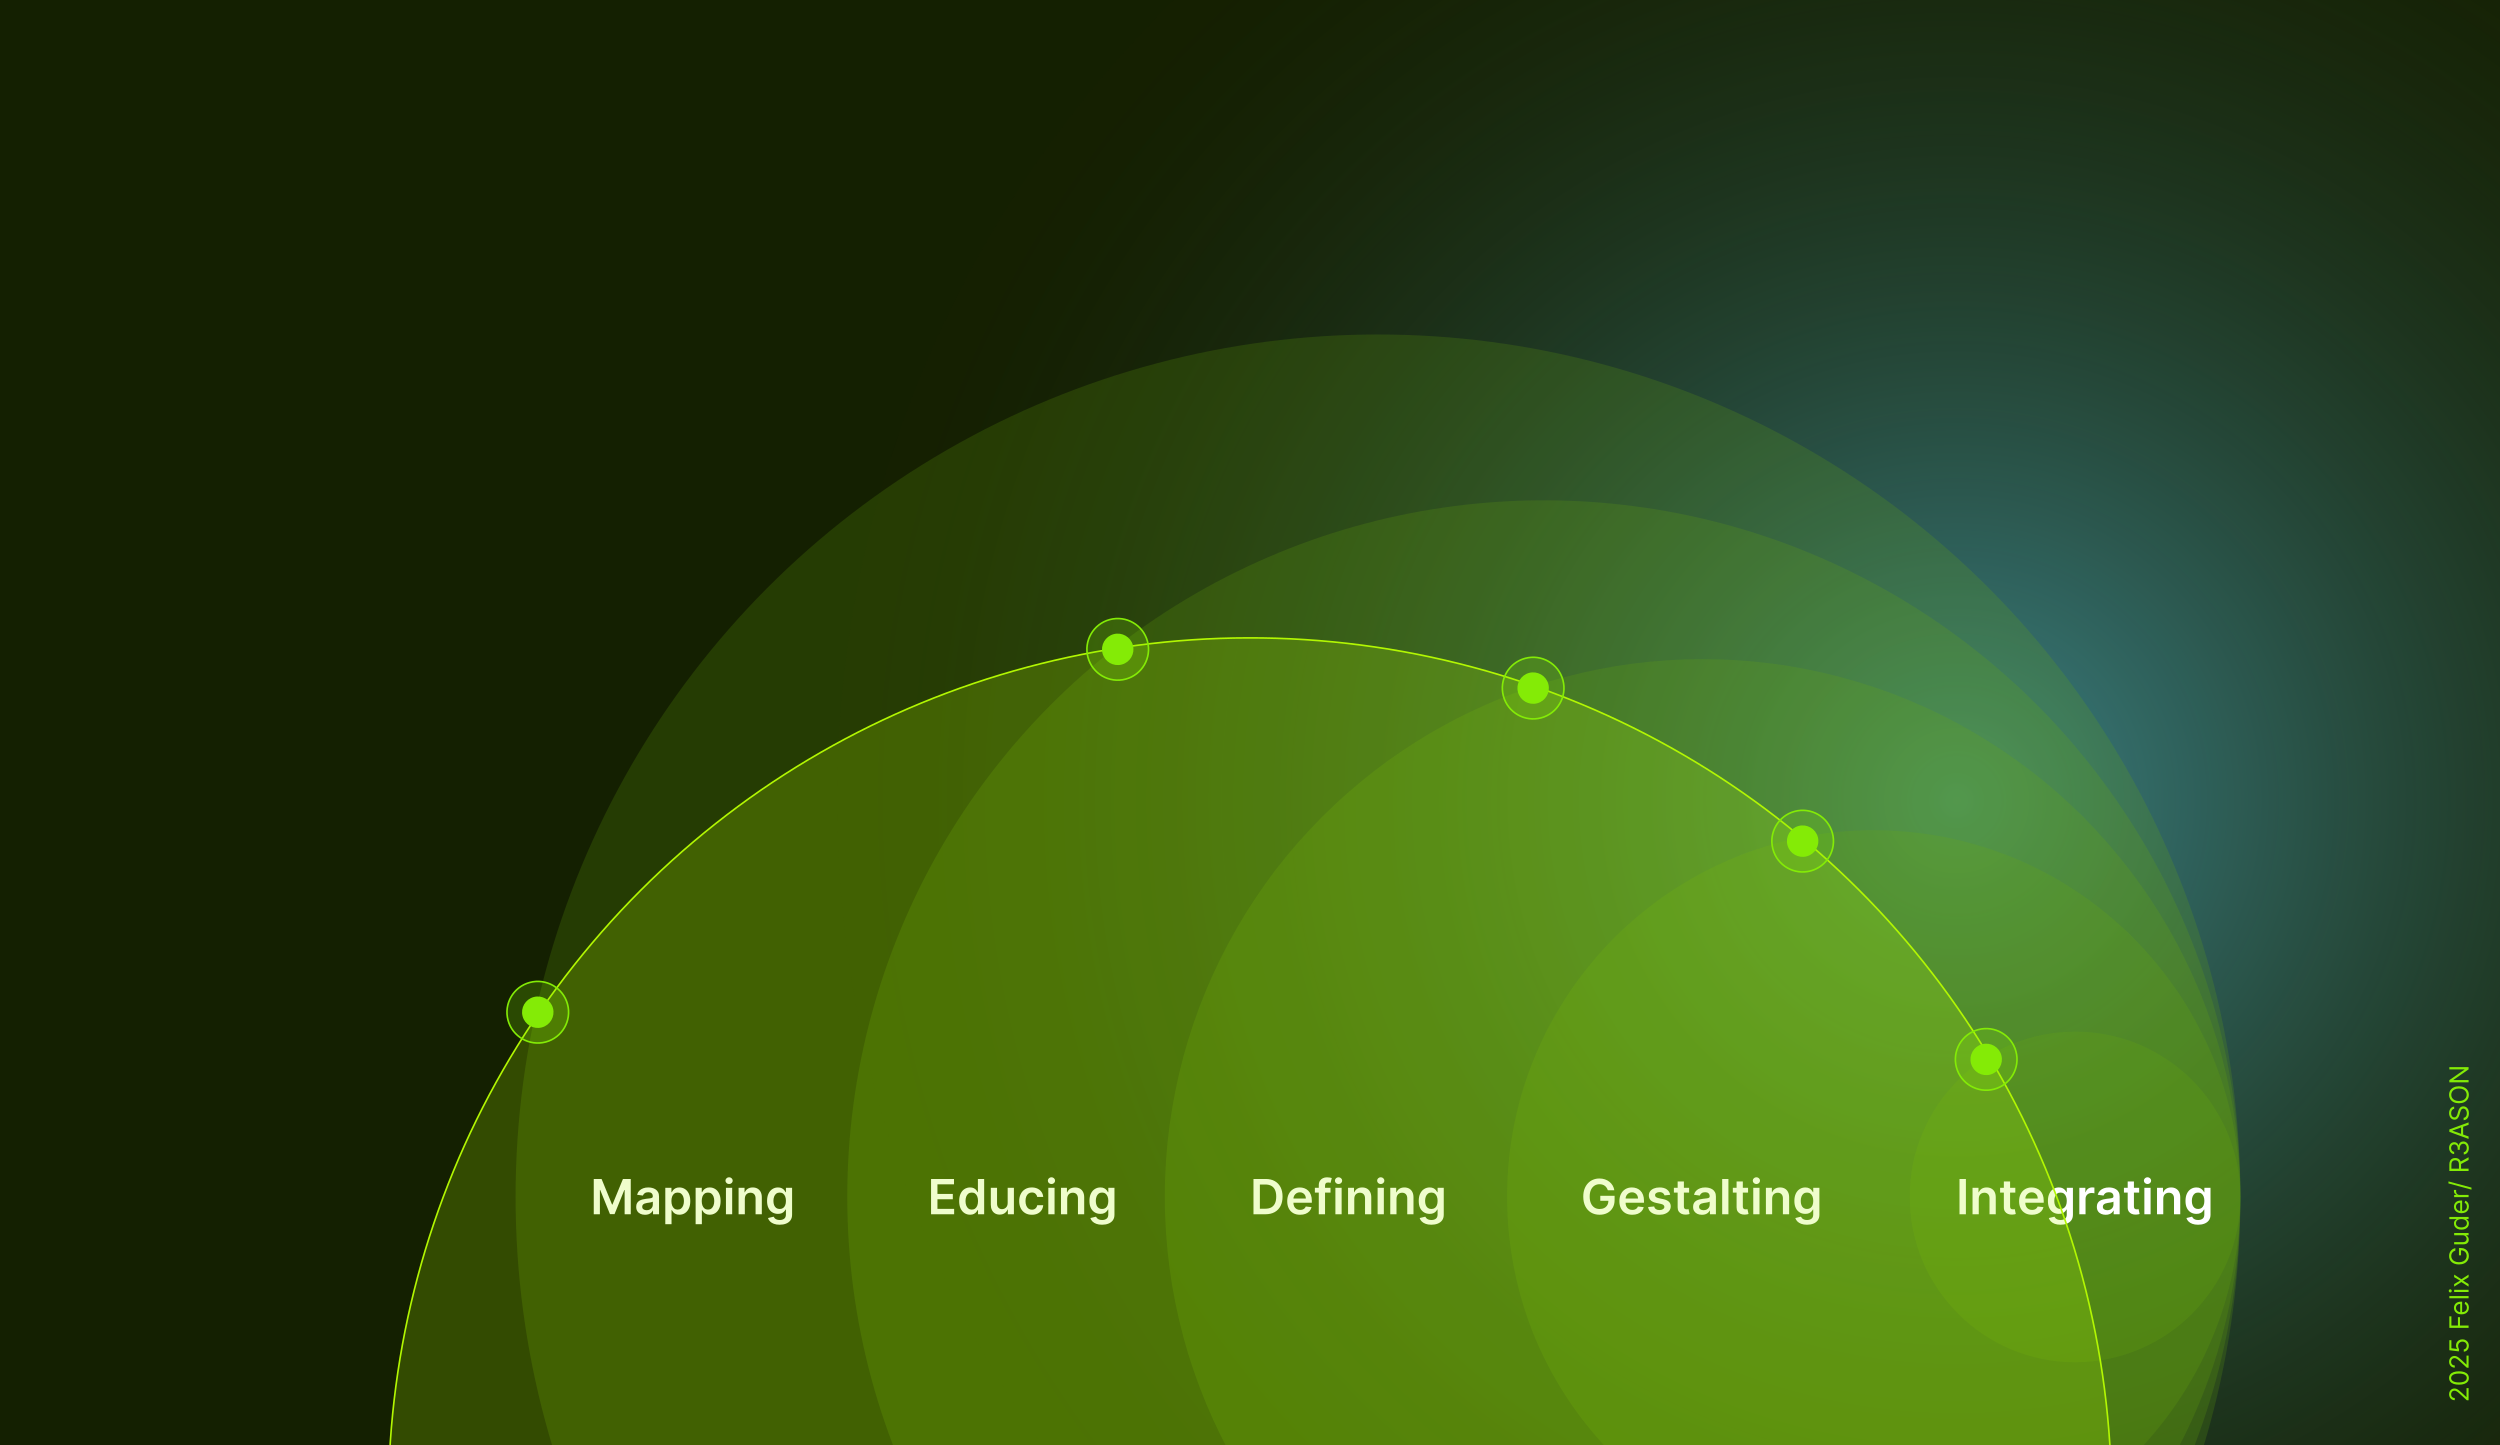
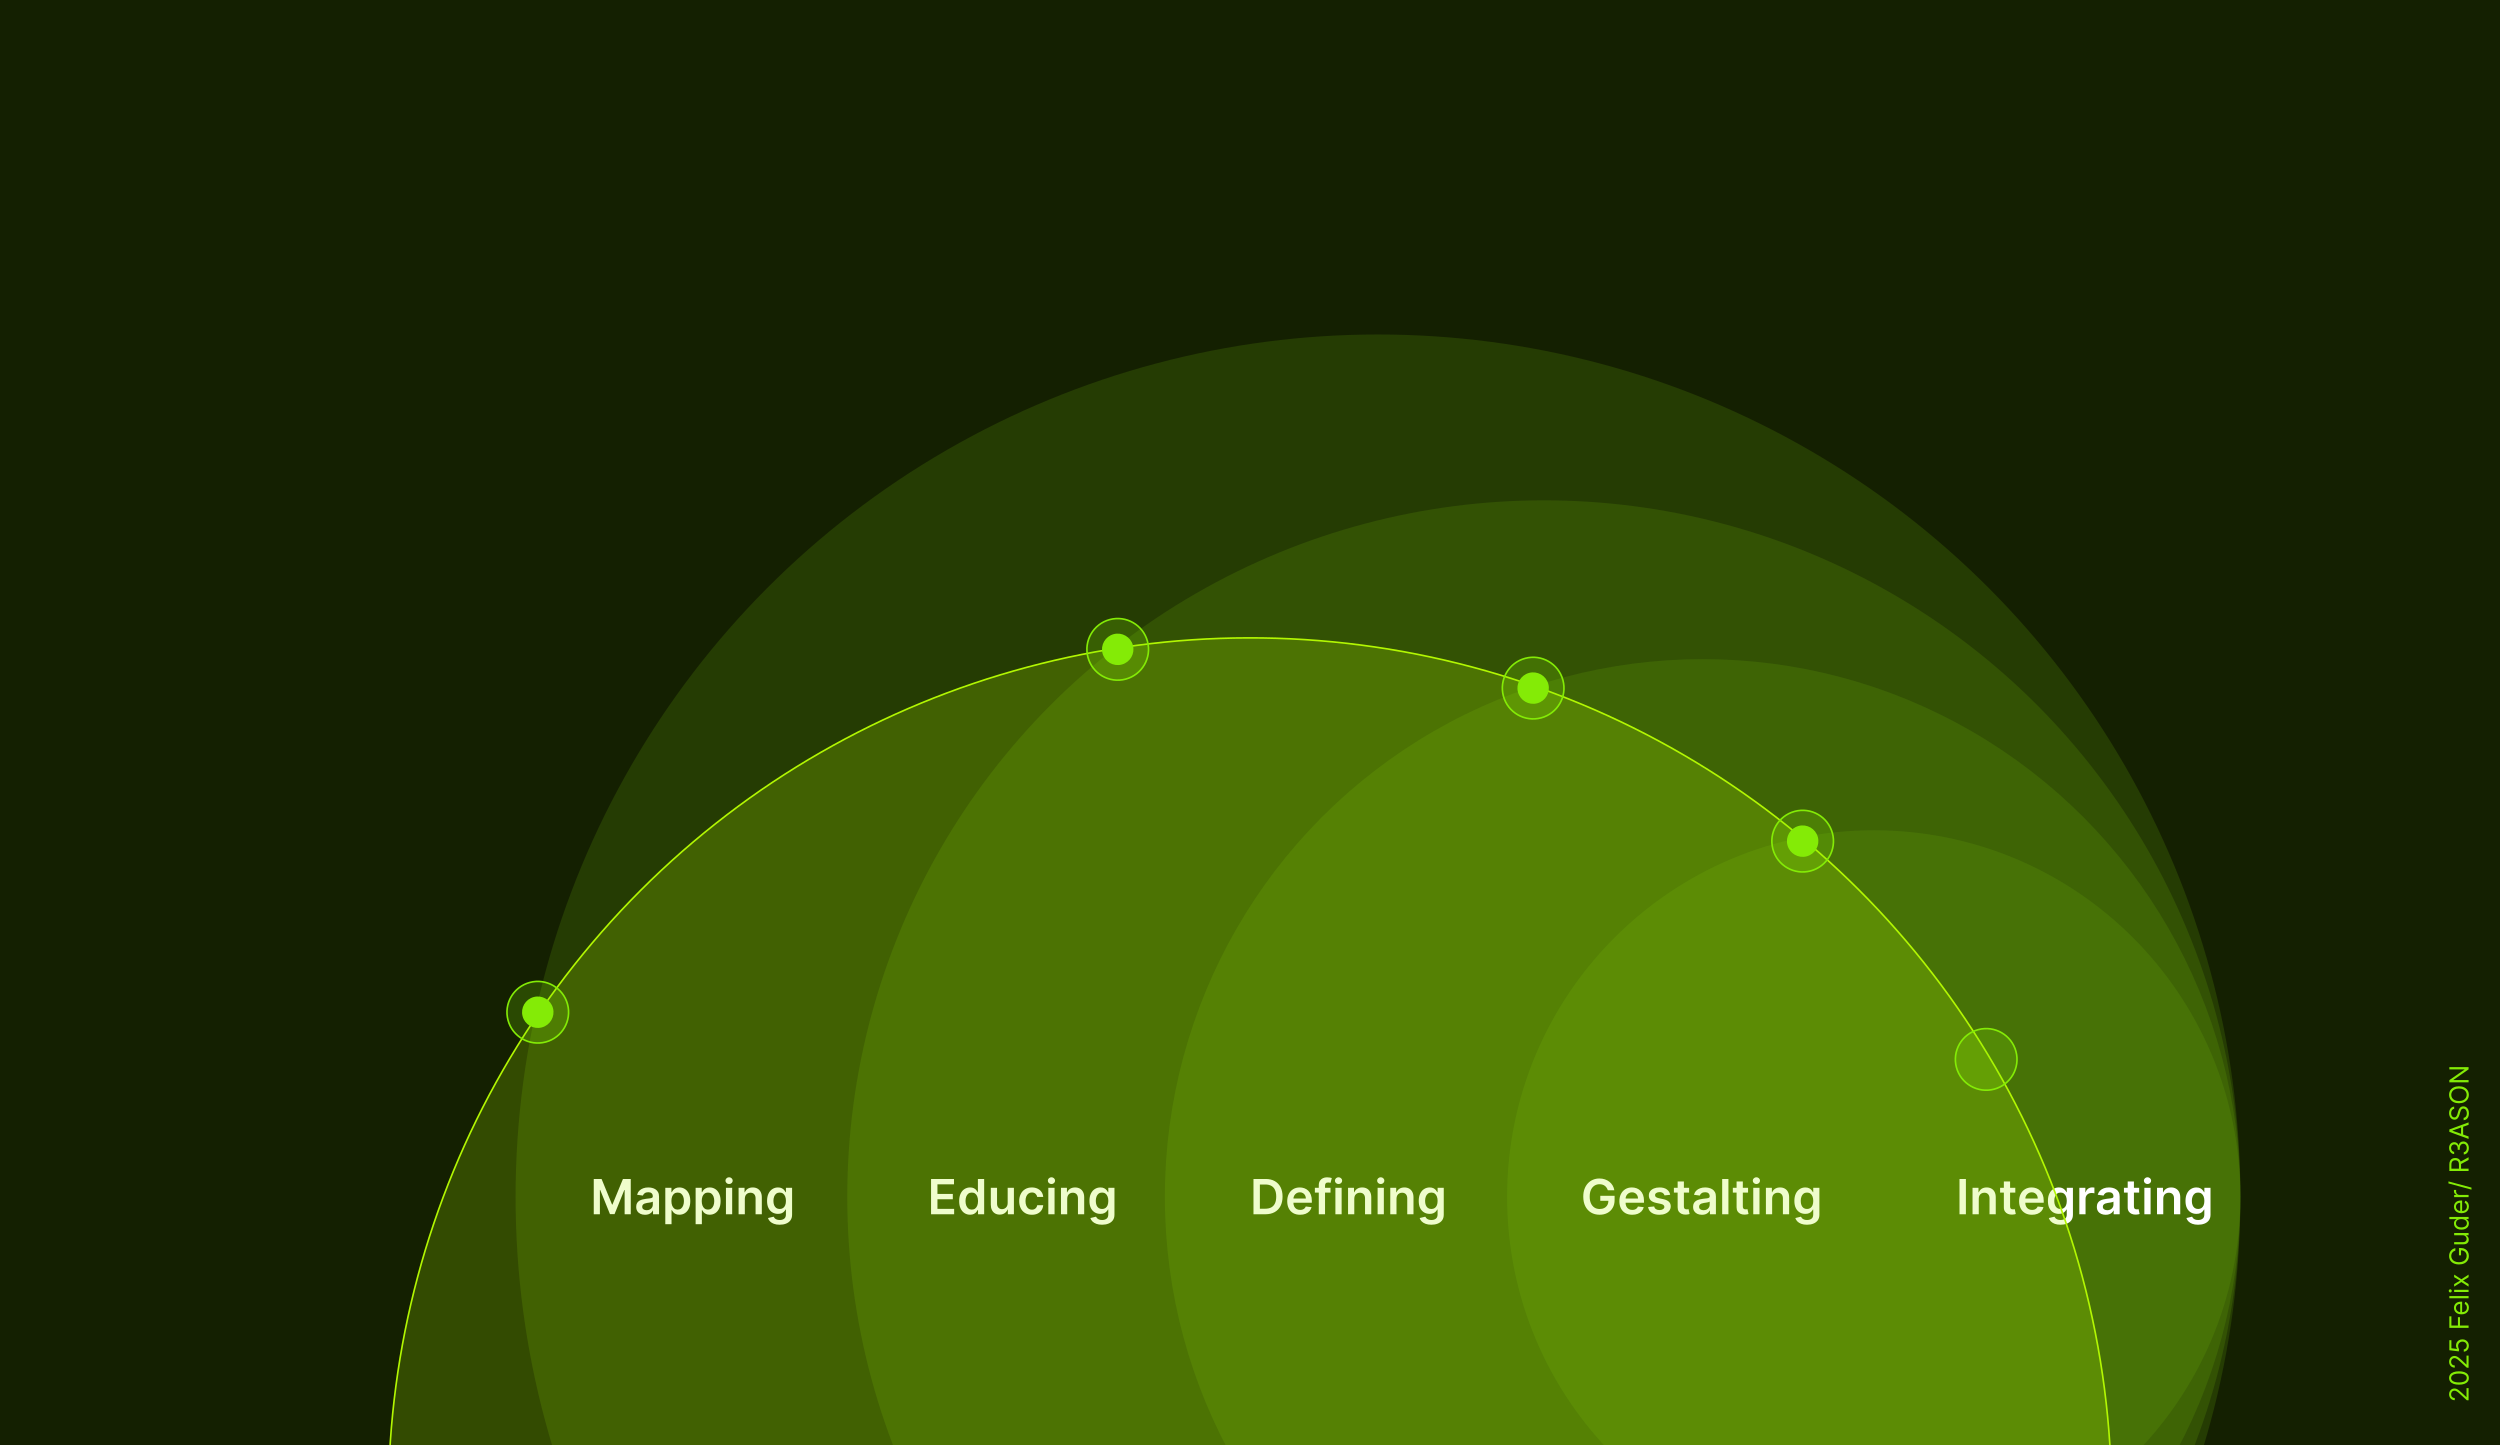
<svg xmlns="http://www.w3.org/2000/svg" width="1512" height="874" viewBox="0 0 1512 874" fill="none">
  <rect x="0" y="0" width="1512" height="874" fill="#808080" stroke="none" />
  <g clip-path="url(#clip0_2500_87896)">
    <rect width="1512" height="874" fill="#142001" />
-     <circle opacity="0.6" cx="1182.25" cy="484" r="676" fill="url(#paint0_radial_2500_87896)" />
    <path d="M1493 846.897L1491.98 846.897L1487.77 843.056C1487.28 842.605 1486.85 842.234 1486.49 841.942C1486.12 841.651 1485.78 841.435 1485.45 841.295C1485.13 841.151 1484.79 841.079 1484.43 841.079C1484.02 841.079 1483.67 841.177 1483.37 841.374C1483.07 841.567 1482.84 841.833 1482.68 842.17C1482.51 842.507 1482.43 842.886 1482.43 843.306C1482.43 843.753 1482.52 844.143 1482.71 844.477C1482.89 844.806 1483.15 845.062 1483.48 845.244C1483.81 845.422 1484.19 845.511 1484.64 845.511L1484.64 846.852C1483.95 846.852 1483.36 846.694 1482.84 846.38C1482.33 846.066 1481.92 845.638 1481.64 845.096C1481.35 844.55 1481.2 843.939 1481.2 843.261C1481.2 842.579 1481.35 841.975 1481.64 841.448C1481.92 840.922 1482.31 840.509 1482.8 840.21C1483.29 839.91 1483.83 839.761 1484.43 839.761C1484.86 839.761 1485.28 839.838 1485.69 839.994C1486.09 840.145 1486.55 840.41 1487.05 840.789C1487.54 841.164 1488.15 841.685 1488.86 842.352L1491.66 844.965L1491.75 844.965L1491.75 839.556L1493 839.556L1493 846.897ZM1493.16 833.414C1493.16 834.27 1492.93 834.999 1492.46 835.602C1491.99 836.204 1491.31 836.664 1490.42 836.982C1489.53 837.3 1488.45 837.46 1487.18 837.46C1485.92 837.46 1484.85 837.3 1483.96 836.982C1483.07 836.66 1482.38 836.198 1481.91 835.596C1481.44 834.99 1481.2 834.263 1481.2 833.414C1481.2 832.566 1481.44 831.84 1481.91 831.238C1482.38 830.632 1483.07 830.17 1483.96 829.852C1484.85 829.53 1485.92 829.369 1487.18 829.369C1488.45 829.369 1489.53 829.528 1490.42 829.846C1491.31 830.164 1491.99 830.624 1492.46 831.227C1492.93 831.829 1493.16 832.558 1493.16 833.414ZM1491.91 833.414C1491.91 832.566 1491.5 831.906 1490.68 831.437C1489.86 830.967 1488.7 830.732 1487.18 830.732C1486.17 830.732 1485.32 830.84 1484.61 831.056C1483.9 831.268 1483.36 831.575 1482.99 831.977C1482.62 832.374 1482.43 832.853 1482.43 833.414C1482.43 834.255 1482.85 834.912 1483.68 835.386C1484.5 835.859 1485.67 836.096 1487.18 836.096C1488.19 836.096 1489.05 835.99 1489.75 835.778C1490.45 835.566 1490.99 835.261 1491.36 834.863C1491.73 834.461 1491.91 833.978 1491.91 833.414ZM1493 827.21L1491.98 827.21L1487.77 823.369C1487.28 822.918 1486.85 822.547 1486.49 822.255C1486.12 821.963 1485.78 821.747 1485.45 821.607C1485.13 821.463 1484.79 821.391 1484.43 821.391C1484.02 821.391 1483.67 821.49 1483.37 821.687C1483.07 821.88 1482.84 822.145 1482.68 822.482C1482.51 822.819 1482.43 823.198 1482.43 823.619C1482.43 824.066 1482.52 824.456 1482.71 824.789C1482.89 825.119 1483.15 825.374 1483.48 825.556C1483.81 825.734 1484.19 825.823 1484.64 825.823L1484.64 827.164C1483.95 827.164 1483.36 827.007 1482.84 826.692C1482.33 826.378 1481.92 825.95 1481.64 825.408C1481.35 824.863 1481.2 824.251 1481.2 823.573C1481.2 822.891 1481.35 822.287 1481.64 821.761C1481.92 821.234 1482.31 820.821 1482.8 820.522C1483.29 820.223 1483.83 820.073 1484.43 820.073C1484.86 820.073 1485.28 820.151 1485.69 820.306C1486.09 820.458 1486.55 820.723 1487.05 821.102C1487.54 821.477 1488.15 821.997 1488.86 822.664L1491.66 825.278L1491.75 825.278L1491.75 819.869L1493 819.869L1493 827.21ZM1493.16 813.886C1493.16 814.552 1493.03 815.153 1492.76 815.687C1492.5 816.221 1492.13 816.649 1491.67 816.971C1491.21 817.293 1490.68 817.469 1490.09 817.499L1490.09 816.136C1490.62 816.083 1491.05 815.844 1491.4 815.42C1491.74 814.992 1491.91 814.48 1491.91 813.886C1491.91 813.408 1491.8 812.984 1491.57 812.613C1491.35 812.238 1491.04 811.944 1490.65 811.732C1490.26 811.516 1489.81 811.408 1489.32 811.408C1488.81 811.408 1488.36 811.52 1487.96 811.744C1487.56 811.963 1487.24 812.266 1487.01 812.653C1486.78 813.039 1486.66 813.48 1486.66 813.977C1486.66 814.333 1486.71 814.698 1486.82 815.073C1486.93 815.448 1487.08 815.757 1487.25 815.999L1487.09 817.317L1481.36 816.613L1481.36 810.567L1482.61 810.567L1482.61 815.431L1486.05 815.84L1486.05 815.772C1485.86 815.533 1485.7 815.234 1485.57 814.874C1485.45 814.514 1485.39 814.139 1485.39 813.749C1485.39 813.037 1485.56 812.403 1485.9 811.846C1486.23 811.285 1486.7 810.846 1487.28 810.528C1487.87 810.206 1488.54 810.045 1489.3 810.045C1490.04 810.045 1490.7 810.211 1491.28 810.545C1491.86 810.874 1492.32 811.329 1492.66 811.908C1492.99 812.488 1493.16 813.147 1493.16 813.886ZM1493 803.083L1481.36 803.083L1481.36 796.106L1482.61 796.106L1482.61 801.674L1486.55 801.674L1486.55 796.629L1487.8 796.629L1487.8 801.674L1493 801.674L1493 803.083ZM1493.18 790.856C1493.18 791.697 1493 792.422 1492.62 793.032C1492.25 793.638 1491.73 794.106 1491.06 794.435C1490.38 794.761 1489.6 794.924 1488.7 794.924C1487.81 794.924 1487.02 794.761 1486.34 794.435C1485.66 794.106 1485.12 793.647 1484.74 793.06C1484.35 792.469 1484.16 791.78 1484.16 790.992C1484.16 790.538 1484.23 790.089 1484.39 789.646C1484.54 789.202 1484.78 788.799 1485.12 788.435C1485.46 788.072 1485.91 787.782 1486.47 787.566C1487.02 787.35 1487.71 787.242 1488.52 787.242L1489.09 787.242L1489.09 793.969L1487.93 793.969L1487.93 788.606C1487.44 788.606 1487 788.704 1486.61 788.901C1486.23 789.094 1485.92 789.371 1485.7 789.731C1485.48 790.087 1485.36 790.507 1485.36 790.992C1485.36 791.526 1485.5 791.988 1485.76 792.379C1486.02 792.765 1486.36 793.062 1486.78 793.271C1487.2 793.479 1487.66 793.583 1488.14 793.583L1488.91 793.583C1489.57 793.583 1490.13 793.469 1490.59 793.242C1491.04 793.011 1491.39 792.691 1491.62 792.282C1491.86 791.873 1491.98 791.397 1491.98 790.856C1491.98 790.504 1491.93 790.185 1491.83 789.901C1491.73 789.613 1491.58 789.365 1491.37 789.157C1491.17 788.949 1490.92 788.788 1490.61 788.674L1490.98 787.379C1491.42 787.515 1491.8 787.744 1492.14 788.066C1492.47 788.388 1492.72 788.786 1492.91 789.259C1493.09 789.733 1493.18 790.265 1493.18 790.856ZM1481.36 783.862L1493 783.862L1493 785.202L1481.36 785.202L1481.36 783.862ZM1493 781.406L1484.27 781.406L1484.27 780.065L1493 780.065L1493 781.406ZM1482.82 780.724C1482.82 780.985 1482.73 781.21 1482.55 781.4C1482.37 781.585 1482.16 781.678 1481.91 781.678C1481.66 781.678 1481.45 781.585 1481.27 781.4C1481.09 781.21 1481 780.985 1481 780.724C1481 780.462 1481.09 780.239 1481.27 780.053C1481.45 779.864 1481.66 779.769 1481.91 779.769C1482.16 779.769 1482.37 779.864 1482.55 780.053C1482.73 780.239 1482.82 780.462 1482.82 780.724ZM1484.27 776.609L1487.84 774.518L1484.27 772.427L1484.27 770.881L1488.64 773.7L1493 770.881L1493 772.427L1489.61 774.518L1493 776.609L1493 778.154L1488.64 775.381L1484.27 778.154L1484.27 776.609ZM1485 756.332C1484.62 756.457 1484.27 756.621 1483.97 756.826C1483.66 757.027 1483.4 757.267 1483.19 757.548C1482.97 757.824 1482.81 758.138 1482.69 758.491C1482.58 758.843 1482.52 759.229 1482.52 759.65C1482.52 760.339 1482.7 760.966 1483.06 761.531C1483.41 762.095 1483.94 762.544 1484.63 762.877C1485.32 763.21 1486.17 763.377 1487.18 763.377C1488.19 763.377 1489.04 763.209 1489.73 762.871C1490.43 762.534 1490.95 762.078 1491.31 761.502C1491.66 760.926 1491.84 760.279 1491.84 759.559C1491.84 758.892 1491.7 758.305 1491.41 757.798C1491.13 757.286 1490.72 756.888 1490.2 756.604C1489.67 756.317 1489.05 756.173 1488.34 756.173L1488.43 755.741L1488.43 759.241L1487.18 759.241L1487.18 754.809L1488.43 754.809C1489.39 754.809 1490.22 755.013 1490.93 755.423C1491.64 755.828 1492.19 756.388 1492.58 757.104C1492.97 757.817 1493.16 758.635 1493.16 759.559C1493.16 760.589 1492.92 761.495 1492.43 762.275C1491.95 763.051 1491.26 763.657 1490.36 764.093C1489.47 764.525 1488.41 764.741 1487.18 764.741C1486.26 764.741 1485.43 764.618 1484.7 764.371C1483.96 764.121 1483.33 763.769 1482.81 763.315C1482.29 762.86 1481.9 762.322 1481.62 761.701C1481.34 761.08 1481.2 760.396 1481.2 759.65C1481.2 759.036 1481.3 758.464 1481.48 757.934C1481.66 757.4 1481.92 756.924 1482.26 756.508C1482.59 756.087 1482.99 755.737 1483.46 755.457C1483.92 755.176 1484.44 754.983 1485 754.877L1485 756.332ZM1489.43 747.077L1484.27 747.077L1484.27 745.737L1493 745.737L1493 747.077L1491.52 747.077L1491.52 747.168C1491.97 747.373 1492.34 747.691 1492.65 748.123C1492.96 748.555 1493.11 749.1 1493.11 749.759C1493.11 750.305 1492.99 750.79 1492.76 751.214C1492.51 751.638 1492.15 751.971 1491.66 752.214C1491.18 752.456 1490.56 752.577 1489.82 752.577L1484.27 752.577L1484.27 751.237L1489.73 751.237C1490.36 751.237 1490.87 751.058 1491.25 750.702C1491.63 750.343 1491.82 749.884 1491.82 749.327C1491.82 748.994 1491.73 748.655 1491.56 748.31C1491.39 747.962 1491.13 747.67 1490.78 747.435C1490.43 747.197 1489.98 747.077 1489.43 747.077ZM1493.18 739.985C1493.18 740.712 1493 741.354 1492.63 741.911C1492.26 742.468 1491.74 742.904 1491.06 743.218C1490.38 743.532 1489.58 743.69 1488.66 743.69C1487.74 743.69 1486.95 743.532 1486.27 743.218C1485.6 742.904 1485.08 742.466 1484.71 741.906C1484.34 741.345 1484.16 740.697 1484.16 739.962C1484.16 739.394 1484.25 738.945 1484.44 738.616C1484.63 738.282 1484.84 738.029 1485.08 737.854C1485.31 737.676 1485.51 737.538 1485.66 737.44L1485.66 737.326L1481.36 737.326L1481.36 735.985L1493 735.985L1493 737.281L1491.66 737.281L1491.66 737.44C1491.82 737.538 1492.02 737.678 1492.26 737.86C1492.5 738.042 1492.71 738.301 1492.9 738.638C1493.09 738.976 1493.18 739.424 1493.18 739.985ZM1491.98 739.803C1491.98 739.265 1491.84 738.811 1491.56 738.44C1491.27 738.068 1490.88 737.786 1490.38 737.593C1489.88 737.4 1489.3 737.303 1488.64 737.303C1487.98 737.303 1487.41 737.398 1486.93 737.587C1486.43 737.777 1486.05 738.057 1485.78 738.428C1485.5 738.799 1485.36 739.258 1485.36 739.803C1485.36 740.371 1485.51 740.845 1485.8 741.224C1486.09 741.599 1486.48 741.881 1486.98 742.07C1487.47 742.256 1488.02 742.349 1488.64 742.349C1489.26 742.349 1489.82 742.254 1490.33 742.065C1490.83 741.871 1491.23 741.587 1491.53 741.212C1491.83 740.834 1491.98 740.364 1491.98 739.803ZM1493.18 729.684C1493.18 730.525 1493 731.25 1492.62 731.86C1492.25 732.466 1491.73 732.934 1491.06 733.263C1490.38 733.589 1489.6 733.752 1488.7 733.752C1487.81 733.752 1487.02 733.589 1486.34 733.263C1485.66 732.934 1485.12 732.476 1484.74 731.888C1484.35 731.298 1484.16 730.608 1484.16 729.82C1484.16 729.366 1484.23 728.917 1484.39 728.474C1484.54 728.031 1484.78 727.627 1485.12 727.263C1485.46 726.9 1485.91 726.61 1486.47 726.394C1487.02 726.178 1487.71 726.07 1488.52 726.07L1489.09 726.07L1489.09 732.798L1487.93 732.798L1487.93 727.434C1487.44 727.434 1487 727.532 1486.61 727.729C1486.23 727.923 1485.92 728.199 1485.7 728.559C1485.48 728.915 1485.36 729.335 1485.36 729.82C1485.36 730.354 1485.5 730.817 1485.76 731.207C1486.02 731.593 1486.36 731.89 1486.78 732.099C1487.2 732.307 1487.66 732.411 1488.14 732.411L1488.91 732.411C1489.57 732.411 1490.13 732.298 1490.59 732.07C1491.04 731.839 1491.39 731.519 1491.62 731.11C1491.86 730.701 1491.98 730.226 1491.98 729.684C1491.98 729.332 1491.93 729.013 1491.83 728.729C1491.73 728.442 1491.58 728.193 1491.37 727.985C1491.17 727.777 1490.92 727.616 1490.61 727.502L1490.98 726.207C1491.42 726.343 1491.8 726.572 1492.14 726.894C1492.47 727.216 1492.72 727.614 1492.91 728.087C1493.09 728.561 1493.18 729.093 1493.18 729.684ZM1493 724.031L1484.27 724.031L1484.27 722.735L1485.59 722.735L1485.59 722.644C1485.16 722.485 1484.81 722.197 1484.54 721.781C1484.27 721.364 1484.14 720.894 1484.14 720.371C1484.14 720.273 1484.14 720.15 1484.14 720.002C1484.15 719.854 1484.15 719.743 1484.16 719.667L1485.52 719.667C1485.51 719.712 1485.49 719.817 1485.47 719.979C1485.45 720.138 1485.43 720.307 1485.43 720.485C1485.43 720.909 1485.52 721.288 1485.7 721.621C1485.87 721.951 1486.12 722.212 1486.43 722.406C1486.73 722.595 1487.08 722.69 1487.48 722.69L1493 722.69L1493 724.031ZM1480.82 714.511L1494.75 718.261L1494.75 719.488L1480.82 715.738L1480.82 714.511ZM1493 708.239L1481.36 708.239L1481.36 704.308C1481.36 703.398 1481.52 702.652 1481.83 702.069C1482.14 701.486 1482.56 701.054 1483.1 700.773C1483.63 700.493 1484.25 700.353 1484.93 700.353C1485.62 700.353 1486.23 700.493 1486.76 700.773C1487.29 701.054 1487.7 701.484 1488.01 702.063C1488.3 702.643 1488.45 703.383 1488.45 704.285L1488.45 707.467L1487.18 707.467L1487.18 704.33C1487.18 703.709 1487.09 703.209 1486.91 702.83C1486.73 702.448 1486.47 702.171 1486.14 702.001C1485.8 701.826 1485.4 701.739 1484.93 701.739C1484.47 701.739 1484.06 701.826 1483.71 702.001C1483.36 702.175 1483.09 702.453 1482.9 702.836C1482.71 703.219 1482.61 703.724 1482.61 704.353L1482.61 706.83L1493 706.83L1493 708.239ZM1487.77 702.762L1493 699.898L1493 701.535L1487.77 704.353L1487.77 702.762ZM1493.16 694.278C1493.16 695.028 1493.03 695.696 1492.77 696.283C1492.52 696.867 1492.16 697.331 1491.7 697.675C1491.24 698.016 1490.7 698.202 1490.09 698.232L1490.09 696.8C1490.47 696.77 1490.79 696.641 1491.06 696.414C1491.33 696.187 1491.54 695.889 1491.69 695.522C1491.84 695.155 1491.91 694.747 1491.91 694.3C1491.91 693.8 1491.82 693.357 1491.65 692.971C1491.47 692.585 1491.23 692.281 1490.92 692.062C1490.61 691.842 1490.25 691.732 1489.84 691.732C1489.41 691.732 1489.04 691.838 1488.71 692.05C1488.38 692.263 1488.12 692.573 1487.94 692.982C1487.75 693.391 1487.66 693.891 1487.66 694.482L1487.66 695.414L1486.41 695.414L1486.41 694.482C1486.41 694.02 1486.33 693.615 1486.16 693.266C1485.99 692.914 1485.76 692.639 1485.45 692.442C1485.15 692.242 1484.8 692.141 1484.39 692.141C1483.99 692.141 1483.65 692.228 1483.36 692.403C1483.07 692.577 1482.84 692.823 1482.68 693.141C1482.51 693.456 1482.43 693.827 1482.43 694.255C1482.43 694.656 1482.51 695.035 1482.65 695.391C1482.8 695.744 1483.01 696.031 1483.28 696.255C1483.56 696.478 1483.89 696.6 1484.27 696.619L1484.27 697.982C1483.66 697.96 1483.13 697.776 1482.67 697.431C1482.21 697.086 1481.85 696.636 1481.59 696.079C1481.33 695.518 1481.2 694.903 1481.2 694.232C1481.2 693.513 1481.35 692.895 1481.64 692.38C1481.93 691.865 1482.31 691.469 1482.78 691.192C1483.26 690.916 1483.77 690.778 1484.32 690.778C1484.97 690.778 1485.53 690.95 1485.99 691.295C1486.46 691.636 1486.78 692.1 1486.95 692.687L1487.05 692.687C1487.17 691.952 1487.48 691.378 1487.98 690.965C1488.48 690.552 1489.1 690.346 1489.84 690.346C1490.47 690.346 1491.04 690.518 1491.55 690.863C1492.05 691.204 1492.44 691.67 1492.73 692.261C1493.02 692.852 1493.16 693.524 1493.16 694.278ZM1493 687.34L1493 688.817L1481.36 684.545L1481.36 683.09L1493 678.817L1493 680.295L1483.2 683.772L1483.2 683.863L1493 687.34ZM1488.45 686.795L1488.45 680.84L1489.7 680.84L1489.7 686.795L1488.45 686.795ZM1484.27 670.641C1483.7 670.71 1483.25 670.986 1482.93 671.471C1482.61 671.956 1482.45 672.55 1482.45 673.255C1482.45 673.77 1482.54 674.221 1482.7 674.607C1482.87 674.99 1483.1 675.289 1483.39 675.505C1483.68 675.717 1484.02 675.823 1484.39 675.823C1484.7 675.823 1484.96 675.749 1485.19 675.602C1485.41 675.45 1485.59 675.257 1485.74 675.022C1485.88 674.787 1486 674.541 1486.1 674.283C1486.19 674.026 1486.26 673.789 1486.32 673.573L1486.64 672.391C1486.72 672.088 1486.83 671.751 1486.97 671.38C1487.11 671.005 1487.3 670.647 1487.54 670.306C1487.78 669.961 1488.09 669.677 1488.46 669.454C1488.84 669.23 1489.3 669.119 1489.84 669.119C1490.47 669.119 1491.04 669.283 1491.55 669.613C1492.05 669.939 1492.46 670.416 1492.76 671.045C1493.05 671.67 1493.2 672.429 1493.2 673.323C1493.2 674.156 1493.07 674.878 1492.8 675.488C1492.53 676.094 1492.16 676.571 1491.68 676.92C1491.2 677.264 1490.64 677.46 1490 677.505L1490 676.05C1490.44 676.013 1490.8 675.865 1491.09 675.607C1491.37 675.346 1491.59 675.016 1491.73 674.619C1491.86 674.217 1491.93 673.785 1491.93 673.323C1491.93 672.785 1491.84 672.302 1491.67 671.874C1491.49 671.446 1491.25 671.107 1490.93 670.857C1490.61 670.607 1490.24 670.482 1489.82 670.482C1489.43 670.482 1489.12 670.59 1488.87 670.806C1488.63 671.022 1488.44 671.306 1488.28 671.658C1488.13 672.011 1488 672.391 1487.89 672.8L1487.48 674.232C1487.22 675.141 1486.84 675.861 1486.36 676.391C1485.87 676.922 1485.24 677.187 1484.45 677.187C1483.8 677.187 1483.23 677.011 1482.75 676.658C1482.26 676.302 1481.88 675.825 1481.61 675.227C1481.34 674.624 1481.2 673.952 1481.2 673.21C1481.2 672.46 1481.34 671.793 1481.61 671.21C1481.87 670.626 1482.24 670.164 1482.7 669.823C1483.16 669.478 1483.69 669.297 1484.27 669.278L1484.27 670.641ZM1487.18 656.984C1488.41 656.984 1489.47 657.205 1490.36 657.648C1491.26 658.092 1491.95 658.7 1492.43 659.472C1492.92 660.245 1493.16 661.128 1493.16 662.12C1493.16 663.112 1492.92 663.995 1492.43 664.768C1491.95 665.54 1491.26 666.148 1490.36 666.592C1489.47 667.035 1488.41 667.256 1487.18 667.256C1485.95 667.256 1484.89 667.035 1484 666.592C1483.11 666.148 1482.42 665.54 1481.93 664.768C1481.45 663.995 1481.2 663.112 1481.2 662.12C1481.2 661.128 1481.45 660.245 1481.93 659.472C1482.42 658.7 1483.11 658.092 1484 657.648C1484.89 657.205 1485.95 656.984 1487.18 656.984ZM1487.18 658.347C1486.17 658.347 1485.32 658.516 1484.63 658.853C1483.94 659.186 1483.41 659.639 1483.06 660.211C1482.7 660.779 1482.52 661.415 1482.52 662.12C1482.52 662.825 1482.7 663.463 1483.06 664.035C1483.41 664.603 1483.94 665.056 1484.63 665.393C1485.32 665.726 1486.17 665.893 1487.18 665.893C1488.19 665.893 1489.04 665.726 1489.73 665.393C1490.43 665.056 1490.95 664.603 1491.31 664.035C1491.66 663.463 1491.84 662.825 1491.84 662.12C1491.84 661.415 1491.66 660.779 1491.31 660.211C1490.95 659.639 1490.43 659.186 1489.73 658.853C1489.04 658.516 1488.19 658.347 1487.18 658.347ZM1481.36 645.387L1493 645.387L1493 646.751L1483.86 653.092L1483.86 653.205L1493 653.205L1493 654.614L1481.36 654.614L1481.36 653.251L1490.52 646.887L1490.52 646.773L1481.36 646.773L1481.36 645.387Z" fill="#84EB06" />
-     <circle cx="1255" cy="723.881" r="100" fill="#6AAB0C" fill-opacity="0.2" />
    <circle cx="1133.23" cy="723.882" r="221.765" fill="#6AAB0C" fill-opacity="0.2" />
    <circle cx="1029.74" cy="723.883" r="325.26" fill="#6AAB0C" fill-opacity="0.2" />
    <circle cx="933.707" cy="723.882" r="421.292" fill="#6AAB0C" fill-opacity="0.2" />
    <circle cx="833.408" cy="723.882" r="521.591" fill="#6AAB0C" fill-opacity="0.2" />
    <path d="M359.103 713.042H363.834L370.169 728.504H370.419L376.754 713.042H381.484V734.381H377.775V719.721H377.577L371.679 734.318H368.908L363.01 719.69H362.813V734.381H359.103V713.042ZM390.132 734.704C389.118 734.704 388.204 734.523 387.392 734.162C386.586 733.794 385.947 733.252 385.475 732.537C385.009 731.821 384.776 730.939 384.776 729.89C384.776 728.987 384.943 728.24 385.277 727.65C385.61 727.06 386.065 726.587 386.641 726.233C387.218 725.879 387.867 725.611 388.59 725.431C389.319 725.243 390.073 725.108 390.851 725.024C391.789 724.927 392.549 724.84 393.133 724.764C393.716 724.68 394.14 724.555 394.404 724.389C394.675 724.215 394.81 723.948 394.81 723.586V723.524C394.81 722.739 394.578 722.131 394.112 721.701C393.647 721.27 392.976 721.055 392.101 721.055C391.177 721.055 390.445 721.256 389.903 721.659C389.368 722.062 389.007 722.538 388.819 723.086L385.297 722.586C385.575 721.614 386.034 720.801 386.673 720.148C387.312 719.488 388.093 718.995 389.017 718.669C389.941 718.335 390.962 718.168 392.08 718.168C392.851 718.168 393.619 718.259 394.383 718.439C395.147 718.62 395.845 718.919 396.477 719.335C397.109 719.745 397.616 720.304 397.999 721.013C398.388 721.721 398.582 722.607 398.582 723.67V734.381H394.956V732.182H394.831C394.602 732.627 394.279 733.044 393.862 733.433C393.452 733.815 392.935 734.124 392.31 734.36C391.691 734.589 390.965 734.704 390.132 734.704ZM391.111 731.932C391.868 731.932 392.525 731.783 393.081 731.484C393.636 731.179 394.063 730.776 394.362 730.276C394.668 729.776 394.821 729.23 394.821 728.64V726.754C394.703 726.851 394.501 726.941 394.216 727.025C393.938 727.108 393.626 727.181 393.279 727.244C392.931 727.306 392.587 727.362 392.247 727.41C391.907 727.459 391.611 727.501 391.361 727.535C390.799 727.612 390.295 727.737 389.851 727.91C389.406 728.084 389.055 728.327 388.798 728.64C388.541 728.945 388.413 729.341 388.413 729.828C388.413 730.522 388.666 731.047 389.173 731.401C389.68 731.755 390.326 731.932 391.111 731.932ZM402.375 740.382V718.377H406.084V721.023H406.303C406.497 720.634 406.772 720.221 407.126 719.783C407.48 719.339 407.959 718.96 408.564 718.648C409.168 718.328 409.939 718.168 410.877 718.168C412.113 718.168 413.228 718.484 414.221 719.117C415.222 719.742 416.014 720.669 416.597 721.899C417.187 723.121 417.483 724.621 417.483 726.4C417.483 728.157 417.194 729.65 416.618 730.88C416.041 732.109 415.256 733.047 414.263 733.693C413.27 734.339 412.144 734.662 410.887 734.662C409.97 734.662 409.21 734.509 408.605 734.204C408.001 733.898 407.515 733.53 407.147 733.099C406.785 732.662 406.504 732.248 406.303 731.859H406.146V740.382H402.375ZM406.073 726.379C406.073 727.414 406.219 728.32 406.511 729.098C406.81 729.876 407.237 730.484 407.793 730.922C408.355 731.352 409.036 731.568 409.835 731.568C410.668 731.568 411.366 731.345 411.929 730.901C412.492 730.449 412.915 729.835 413.2 729.057C413.492 728.272 413.638 727.379 413.638 726.379C413.638 725.386 413.496 724.503 413.211 723.732C412.926 722.961 412.502 722.357 411.94 721.919C411.377 721.482 410.675 721.263 409.835 721.263C409.029 721.263 408.345 721.475 407.782 721.899C407.22 722.322 406.792 722.916 406.501 723.68C406.216 724.444 406.073 725.344 406.073 726.379ZM420.713 740.382V718.377H424.422V721.023H424.641C424.835 720.634 425.11 720.221 425.464 719.783C425.818 719.339 426.297 718.96 426.902 718.648C427.506 718.328 428.277 718.168 429.215 718.168C430.451 718.168 431.566 718.484 432.559 719.117C433.56 719.742 434.351 720.669 434.935 721.899C435.525 723.121 435.821 724.621 435.821 726.4C435.821 728.157 435.532 729.65 434.956 730.88C434.379 732.109 433.594 733.047 432.601 733.693C431.608 734.339 430.482 734.662 429.225 734.662C428.308 734.662 427.548 734.509 426.943 734.204C426.339 733.898 425.853 733.53 425.485 733.099C425.123 732.662 424.842 732.248 424.641 731.859H424.484V740.382H420.713ZM424.411 726.379C424.411 727.414 424.557 728.32 424.849 729.098C425.148 729.876 425.575 730.484 426.131 730.922C426.693 731.352 427.374 731.568 428.173 731.568C429.006 731.568 429.704 731.345 430.267 730.901C430.83 730.449 431.253 729.835 431.538 729.057C431.83 728.272 431.976 727.379 431.976 726.379C431.976 725.386 431.833 724.503 431.549 723.732C431.264 722.961 430.84 722.357 430.278 721.919C429.715 721.482 429.013 721.263 428.173 721.263C427.367 721.263 426.683 721.475 426.12 721.899C425.558 722.322 425.13 722.916 424.839 723.68C424.554 724.444 424.411 725.344 424.411 726.379ZM439.051 734.381V718.377H442.822V734.381H439.051ZM440.947 716.105C440.35 716.105 439.836 715.907 439.405 715.511C438.974 715.109 438.759 714.626 438.759 714.063C438.759 713.494 438.974 713.011 439.405 712.615C439.836 712.212 440.35 712.011 440.947 712.011C441.551 712.011 442.065 712.212 442.489 712.615C442.92 713.011 443.135 713.494 443.135 714.063C443.135 714.626 442.92 715.109 442.489 715.511C442.065 715.907 441.551 716.105 440.947 716.105ZM450.473 725.003V734.381H446.701V718.377H450.306V721.096H450.494C450.862 720.2 451.449 719.488 452.254 718.96C453.067 718.432 454.071 718.168 455.266 718.168C456.37 718.168 457.332 718.405 458.152 718.877C458.978 719.349 459.617 720.033 460.069 720.93C460.527 721.826 460.753 722.913 460.746 724.191V734.381H456.974V724.774C456.974 723.705 456.697 722.868 456.141 722.263C455.592 721.659 454.832 721.357 453.859 721.357C453.199 721.357 452.612 721.503 452.098 721.794C451.591 722.079 451.192 722.492 450.9 723.034C450.615 723.576 450.473 724.232 450.473 725.003ZM471.541 740.716C470.186 740.716 469.023 740.532 468.05 740.164C467.078 739.802 466.296 739.316 465.706 738.705C465.115 738.094 464.706 737.416 464.476 736.673L467.873 735.85C468.026 736.163 468.248 736.472 468.54 736.777C468.832 737.09 469.224 737.347 469.717 737.548C470.217 737.757 470.846 737.861 471.603 737.861C472.673 737.861 473.558 737.6 474.26 737.079C474.962 736.565 475.312 735.718 475.312 734.537V731.505H475.125C474.93 731.894 474.646 732.294 474.27 732.703C473.902 733.113 473.413 733.457 472.801 733.735C472.197 734.013 471.436 734.152 470.52 734.152C469.29 734.152 468.175 733.863 467.175 733.287C466.182 732.703 465.39 731.835 464.799 730.682C464.216 729.522 463.924 728.07 463.924 726.327C463.924 724.569 464.216 723.086 464.799 721.878C465.39 720.662 466.185 719.742 467.185 719.117C468.186 718.484 469.3 718.168 470.53 718.168C471.468 718.168 472.239 718.328 472.843 718.648C473.454 718.96 473.941 719.339 474.302 719.783C474.663 720.221 474.937 720.634 475.125 721.023H475.333V718.377H479.053V734.641C479.053 736.01 478.726 737.142 478.074 738.038C477.421 738.934 476.528 739.604 475.396 740.049C474.264 740.494 472.978 740.716 471.541 740.716ZM471.572 731.193C472.371 731.193 473.051 730.998 473.614 730.609C474.177 730.22 474.604 729.661 474.896 728.932C475.187 728.202 475.333 727.327 475.333 726.306C475.333 725.299 475.187 724.417 474.896 723.659C474.611 722.902 474.187 722.315 473.624 721.899C473.069 721.475 472.385 721.263 471.572 721.263C470.731 721.263 470.03 721.482 469.467 721.919C468.905 722.357 468.481 722.958 468.196 723.722C467.911 724.479 467.769 725.34 467.769 726.306C467.769 727.285 467.911 728.143 468.196 728.879C468.488 729.609 468.915 730.178 469.478 730.588C470.047 730.991 470.745 731.193 471.572 731.193Z" fill="white" />
    <path d="M563.103 734.381V713.042H576.982V716.283H566.969V722.076H576.263V725.316H566.969V731.14H577.065V734.381H563.103ZM586.698 734.662C585.441 734.662 584.315 734.339 583.322 733.693C582.329 733.047 581.544 732.109 580.967 730.88C580.391 729.65 580.102 728.157 580.102 726.4C580.102 724.621 580.394 723.121 580.978 721.899C581.568 720.669 582.363 719.742 583.364 719.117C584.364 718.484 585.479 718.168 586.708 718.168C587.646 718.168 588.417 718.328 589.021 718.648C589.626 718.96 590.105 719.339 590.459 719.783C590.813 720.221 591.088 720.634 591.282 721.023H591.439V713.042H595.221V734.381H591.511V731.859H591.282C591.088 732.248 590.806 732.662 590.438 733.099C590.07 733.53 589.584 733.898 588.98 734.204C588.375 734.509 587.615 734.662 586.698 734.662ZM587.75 731.568C588.549 731.568 589.23 731.352 589.792 730.922C590.355 730.484 590.782 729.876 591.074 729.098C591.366 728.32 591.511 727.414 591.511 726.379C591.511 725.344 591.366 724.444 591.074 723.68C590.789 722.916 590.365 722.322 589.803 721.899C589.247 721.475 588.563 721.263 587.75 721.263C586.91 721.263 586.208 721.482 585.645 721.919C585.083 722.357 584.659 722.961 584.374 723.732C584.089 724.503 583.947 725.386 583.947 726.379C583.947 727.379 584.089 728.272 584.374 729.057C584.666 729.835 585.093 730.449 585.656 730.901C586.225 731.345 586.924 731.568 587.75 731.568ZM609.441 727.65V718.377H613.212V734.381H609.555V731.536H609.388C609.027 732.432 608.433 733.165 607.607 733.735C606.787 734.304 605.776 734.589 604.575 734.589C603.526 734.589 602.599 734.357 601.793 733.891C600.994 733.419 600.369 732.735 599.917 731.839C599.466 730.936 599.24 729.845 599.24 728.567V718.377H603.012V727.983C603.012 728.998 603.29 729.803 603.845 730.401C604.401 730.998 605.13 731.297 606.033 731.297C606.589 731.297 607.127 731.161 607.648 730.89C608.169 730.619 608.597 730.217 608.93 729.682C609.27 729.14 609.441 728.463 609.441 727.65ZM624.072 734.693C622.474 734.693 621.102 734.343 619.956 733.641C618.817 732.94 617.938 731.971 617.32 730.734C616.709 729.491 616.403 728.06 616.403 726.441C616.403 724.816 616.716 723.382 617.341 722.138C617.966 720.888 618.848 719.915 619.987 719.221C621.134 718.519 622.488 718.168 624.051 718.168C625.35 718.168 626.5 718.408 627.5 718.887C628.507 719.36 629.309 720.03 629.907 720.898C630.504 721.76 630.844 722.767 630.928 723.92H627.323C627.177 723.149 626.829 722.506 626.281 721.992C625.739 721.471 625.013 721.211 624.103 721.211C623.332 721.211 622.655 721.419 622.071 721.836C621.488 722.246 621.033 722.836 620.706 723.607C620.387 724.378 620.227 725.302 620.227 726.379C620.227 727.469 620.387 728.407 620.706 729.192C621.026 729.97 621.474 730.571 622.05 730.995C622.634 731.411 623.318 731.62 624.103 731.62C624.659 731.62 625.155 731.516 625.593 731.307C626.038 731.092 626.409 730.783 626.708 730.38C627.007 729.977 627.212 729.487 627.323 728.911H630.928C630.837 730.043 630.504 731.047 629.927 731.922C629.351 732.79 628.566 733.471 627.573 733.964C626.579 734.45 625.412 734.693 624.072 734.693ZM634.025 734.381V718.377H637.797V734.381H634.025ZM635.921 716.105C635.324 716.105 634.81 715.907 634.379 715.511C633.948 715.109 633.733 714.626 633.733 714.063C633.733 713.494 633.948 713.011 634.379 712.615C634.81 712.212 635.324 712.011 635.921 712.011C636.526 712.011 637.04 712.212 637.463 712.615C637.894 713.011 638.109 713.494 638.109 714.063C638.109 714.626 637.894 715.109 637.463 715.511C637.04 715.907 636.526 716.105 635.921 716.105ZM645.447 725.003V734.381H641.675V718.377H645.28V721.096H645.468C645.836 720.2 646.423 719.488 647.229 718.96C648.041 718.432 649.045 718.168 650.24 718.168C651.344 718.168 652.306 718.405 653.126 718.877C653.953 719.349 654.592 720.033 655.043 720.93C655.502 721.826 655.727 722.913 655.72 724.191V734.381H651.949V724.774C651.949 723.705 651.671 722.868 651.115 722.263C650.566 721.659 649.806 721.357 648.833 721.357C648.173 721.357 647.586 721.503 647.072 721.794C646.565 722.079 646.166 722.492 645.874 723.034C645.589 723.576 645.447 724.232 645.447 725.003ZM666.515 740.716C665.16 740.716 663.997 740.532 663.024 740.164C662.052 739.802 661.271 739.316 660.68 738.705C660.09 738.094 659.68 737.416 659.451 736.673L662.847 735.85C663 736.163 663.222 736.472 663.514 736.777C663.806 737.09 664.198 737.347 664.692 737.548C665.192 737.757 665.82 737.861 666.577 737.861C667.647 737.861 668.533 737.6 669.234 737.079C669.936 736.565 670.287 735.718 670.287 734.537V731.505H670.099C669.905 731.894 669.62 732.294 669.245 732.703C668.877 733.113 668.387 733.457 667.776 733.735C667.171 734.013 666.411 734.152 665.494 734.152C664.264 734.152 663.149 733.863 662.149 733.287C661.156 732.703 660.364 731.835 659.774 730.682C659.19 729.522 658.898 728.07 658.898 726.327C658.898 724.569 659.19 723.086 659.774 721.878C660.364 720.662 661.159 719.742 662.16 719.117C663.16 718.484 664.275 718.168 665.504 718.168C666.442 718.168 667.213 718.328 667.817 718.648C668.429 718.96 668.915 719.339 669.276 719.783C669.637 720.221 669.912 720.634 670.099 721.023H670.308V718.377H674.027V734.641C674.027 736.01 673.701 737.142 673.048 738.038C672.395 738.934 671.502 739.604 670.37 740.049C669.238 740.494 667.953 740.716 666.515 740.716ZM666.546 731.193C667.345 731.193 668.026 730.998 668.588 730.609C669.151 730.22 669.578 729.661 669.87 728.932C670.162 728.202 670.308 727.327 670.308 726.306C670.308 725.299 670.162 724.417 669.87 723.659C669.585 722.902 669.161 722.315 668.599 721.899C668.043 721.475 667.359 721.263 666.546 721.263C665.706 721.263 665.004 721.482 664.441 721.919C663.879 722.357 663.455 722.958 663.17 723.722C662.886 724.479 662.743 725.34 662.743 726.306C662.743 727.285 662.886 728.143 663.17 728.879C663.462 729.609 663.889 730.178 664.452 730.588C665.021 730.991 665.72 731.193 666.546 731.193Z" fill="white" />
    <path d="M765.334 734.381H758.103V713.042H765.48C767.599 713.042 769.419 713.469 770.94 714.324C772.468 715.171 773.642 716.39 774.462 717.981C775.281 719.572 775.691 721.475 775.691 723.691C775.691 725.913 775.278 727.824 774.451 729.421C773.631 731.019 772.447 732.245 770.898 733.099C769.356 733.954 767.501 734.381 765.334 734.381ZM761.969 731.036H765.147C766.633 731.036 767.873 730.765 768.866 730.224C769.86 729.675 770.606 728.859 771.107 727.775C771.607 726.684 771.857 725.323 771.857 723.691C771.857 722.058 771.607 720.704 771.107 719.627C770.606 718.544 769.867 717.734 768.887 717.199C767.915 716.658 766.706 716.387 765.261 716.387H761.969V731.036ZM786.282 734.693C784.678 734.693 783.292 734.36 782.125 733.693C780.965 733.019 780.072 732.068 779.447 730.838C778.822 729.602 778.509 728.147 778.509 726.473C778.509 724.826 778.822 723.382 779.447 722.138C780.079 720.888 780.961 719.915 782.094 719.221C783.226 718.519 784.556 718.168 786.084 718.168C787.071 718.168 788.001 718.328 788.877 718.648C789.759 718.96 790.537 719.447 791.211 720.106C791.891 720.766 792.426 721.607 792.815 722.628C793.204 723.642 793.399 724.851 793.399 726.254V727.41H780.281V724.868H789.783C789.776 724.146 789.62 723.503 789.314 722.94C789.009 722.371 788.581 721.923 788.033 721.596C787.491 721.27 786.859 721.107 786.136 721.107C785.365 721.107 784.688 721.294 784.105 721.669C783.521 722.037 783.066 722.524 782.74 723.128C782.42 723.725 782.257 724.382 782.25 725.097V727.317C782.25 728.247 782.42 729.046 782.761 729.713C783.101 730.373 783.577 730.88 784.188 731.234C784.799 731.582 785.515 731.755 786.334 731.755C786.883 731.755 787.38 731.679 787.824 731.526C788.269 731.366 788.654 731.134 788.981 730.828C789.307 730.522 789.554 730.144 789.721 729.692L793.242 730.088C793.02 731.019 792.596 731.832 791.971 732.526C791.353 733.214 790.561 733.749 789.596 734.131C788.63 734.506 787.526 734.693 786.282 734.693ZM804.696 718.377V721.294H795.235V718.377H804.696ZM797.6 734.381V716.866C797.6 715.789 797.823 714.893 798.267 714.178C798.719 713.462 799.323 712.927 800.08 712.573C800.837 712.219 801.678 712.042 802.602 712.042C803.254 712.042 803.834 712.094 804.342 712.198C804.849 712.302 805.224 712.396 805.467 712.479L804.717 715.397C804.557 715.348 804.355 715.3 804.112 715.251C803.869 715.195 803.598 715.168 803.3 715.168C802.598 715.168 802.101 715.338 801.81 715.678C801.525 716.012 801.382 716.491 801.382 717.116V734.381H797.6ZM807.65 734.381V718.377H811.421V734.381H807.65ZM809.546 716.105C808.949 716.105 808.435 715.907 808.004 715.511C807.573 715.109 807.358 714.626 807.358 714.063C807.358 713.494 807.573 713.011 808.004 712.615C808.435 712.212 808.949 712.011 809.546 712.011C810.15 712.011 810.664 712.212 811.088 712.615C811.519 713.011 811.734 713.494 811.734 714.063C811.734 714.626 811.519 715.109 811.088 715.511C810.664 715.907 810.15 716.105 809.546 716.105ZM819.072 725.003V734.381H815.3V718.377H818.905V721.096H819.093C819.461 720.2 820.048 719.488 820.854 718.96C821.666 718.432 822.67 718.168 823.865 718.168C824.969 718.168 825.931 718.405 826.751 718.877C827.577 719.349 828.217 720.033 828.668 720.93C829.126 721.826 829.352 722.913 829.345 724.191V734.381H825.573V724.774C825.573 723.705 825.296 722.868 824.74 722.263C824.191 721.659 823.431 721.357 822.458 721.357C821.798 721.357 821.211 721.503 820.697 721.794C820.19 722.079 819.791 722.492 819.499 723.034C819.214 723.576 819.072 724.232 819.072 725.003ZM833.18 734.381V718.377H836.951V734.381H833.18ZM835.076 716.105C834.479 716.105 833.964 715.907 833.534 715.511C833.103 715.109 832.888 714.626 832.888 714.063C832.888 713.494 833.103 713.011 833.534 712.615C833.964 712.212 834.479 712.011 835.076 712.011C835.68 712.011 836.194 712.212 836.618 712.615C837.049 713.011 837.264 713.494 837.264 714.063C837.264 714.626 837.049 715.109 836.618 715.511C836.194 715.907 835.68 716.105 835.076 716.105ZM844.602 725.003V734.381H840.83V718.377H844.435V721.096H844.623C844.991 720.2 845.578 719.488 846.383 718.96C847.196 718.432 848.2 718.168 849.395 718.168C850.499 718.168 851.461 718.405 852.281 718.877C853.107 719.349 853.746 720.033 854.198 720.93C854.656 721.826 854.882 722.913 854.875 724.191V734.381H851.103V724.774C851.103 723.705 850.826 722.868 850.27 722.263C849.721 721.659 848.96 721.357 847.988 721.357C847.328 721.357 846.741 721.503 846.227 721.794C845.72 722.079 845.321 722.492 845.029 723.034C844.744 723.576 844.602 724.232 844.602 725.003ZM865.67 740.716C864.315 740.716 863.152 740.532 862.179 740.164C861.207 739.802 860.425 739.316 859.835 738.705C859.244 738.094 858.835 737.416 858.605 736.673L862.002 735.85C862.155 736.163 862.377 736.472 862.669 736.777C862.961 737.09 863.353 737.347 863.846 737.548C864.346 737.757 864.975 737.861 865.732 737.861C866.802 737.861 867.687 737.6 868.389 737.079C869.091 736.565 869.441 735.718 869.441 734.537V731.505H869.254C869.059 731.894 868.775 732.294 868.399 732.703C868.031 733.113 867.542 733.457 866.93 733.735C866.326 734.013 865.565 734.152 864.648 734.152C863.419 734.152 862.304 733.863 861.304 733.287C860.311 732.703 859.519 731.835 858.928 730.682C858.345 729.522 858.053 728.07 858.053 726.327C858.053 724.569 858.345 723.086 858.928 721.878C859.519 720.662 860.314 719.742 861.314 719.117C862.315 718.484 863.429 718.168 864.659 718.168C865.597 718.168 866.368 718.328 866.972 718.648C867.583 718.96 868.07 719.339 868.431 719.783C868.792 720.221 869.066 720.634 869.254 721.023H869.462V718.377H873.182V734.641C873.182 736.01 872.855 737.142 872.202 738.038C871.55 738.934 870.657 739.604 869.525 740.049C868.393 740.494 867.107 740.716 865.67 740.716ZM865.701 731.193C866.5 731.193 867.18 730.998 867.743 730.609C868.306 730.22 868.733 729.661 869.025 728.932C869.316 728.202 869.462 727.327 869.462 726.306C869.462 725.299 869.316 724.417 869.025 723.659C868.74 722.902 868.316 722.315 867.753 721.899C867.198 721.475 866.514 721.263 865.701 721.263C864.86 721.263 864.159 721.482 863.596 721.919C863.034 722.357 862.61 722.958 862.325 723.722C862.04 724.479 861.898 725.34 861.898 726.306C861.898 727.285 862.04 728.143 862.325 728.879C862.617 729.609 863.044 730.178 863.607 730.588C864.176 730.991 864.874 731.193 865.701 731.193Z" fill="white" />
    <path d="M972.399 719.856C972.225 719.294 971.985 718.79 971.68 718.346C971.381 717.894 971.02 717.509 970.596 717.189C970.179 716.869 969.7 716.63 969.158 716.47C968.616 716.303 968.026 716.22 967.387 716.22C966.241 716.22 965.22 716.508 964.324 717.085C963.428 717.661 962.722 718.509 962.208 719.627C961.701 720.739 961.448 722.093 961.448 723.691C961.448 725.302 961.701 726.667 962.208 727.785C962.716 728.904 963.421 729.755 964.324 730.338C965.227 730.915 966.275 731.203 967.47 731.203C968.554 731.203 969.492 730.995 970.283 730.578C971.082 730.161 971.697 729.571 972.128 728.807C972.558 728.035 972.774 727.132 972.774 726.098L973.649 726.233H967.856V723.211H976.514V725.775C976.514 727.601 976.125 729.182 975.347 730.515C974.569 731.849 973.5 732.877 972.138 733.599C970.777 734.315 969.214 734.673 967.449 734.673C965.484 734.673 963.757 734.232 962.271 733.349C960.791 732.46 959.635 731.199 958.801 729.567C957.975 727.928 957.561 725.983 957.561 723.732C957.561 722.01 957.805 720.471 958.291 719.117C958.784 717.762 959.472 716.612 960.354 715.668C961.236 714.716 962.271 713.994 963.459 713.501C964.647 713 965.939 712.75 967.335 712.75C968.516 712.75 969.617 712.924 970.638 713.271C971.659 713.612 972.565 714.098 973.357 714.73C974.156 715.362 974.812 716.112 975.326 716.981C975.84 717.849 976.177 718.807 976.337 719.856H972.399ZM987.171 734.693C985.566 734.693 984.18 734.36 983.013 733.693C981.853 733.019 980.961 732.068 980.335 730.838C979.71 729.602 979.398 728.147 979.398 726.473C979.398 724.826 979.71 723.382 980.335 722.138C980.968 720.888 981.85 719.915 982.982 719.221C984.114 718.519 985.444 718.168 986.973 718.168C987.959 718.168 988.89 718.328 989.765 718.648C990.647 718.96 991.425 719.447 992.099 720.106C992.78 720.766 993.314 721.607 993.703 722.628C994.092 723.642 994.287 724.851 994.287 726.254V727.41H981.169V724.868H990.671C990.664 724.146 990.508 723.503 990.203 722.94C989.897 722.371 989.47 721.923 988.921 721.596C988.379 721.27 987.747 721.107 987.025 721.107C986.254 721.107 985.576 721.294 984.993 721.669C984.409 722.037 983.954 722.524 983.628 723.128C983.308 723.725 983.145 724.382 983.138 725.097V727.317C983.138 728.247 983.308 729.046 983.649 729.713C983.989 730.373 984.465 730.88 985.076 731.234C985.687 731.582 986.403 731.755 987.223 731.755C987.771 731.755 988.268 731.679 988.713 731.526C989.157 731.366 989.543 731.134 989.869 730.828C990.196 730.522 990.442 730.144 990.609 729.692L994.131 730.088C993.908 731.019 993.485 731.832 992.859 732.526C992.241 733.214 991.449 733.749 990.484 734.131C989.518 734.506 988.414 734.693 987.171 734.693ZM1010.13 722.607L1006.69 722.982C1006.59 722.635 1006.42 722.308 1006.18 722.003C1005.94 721.697 1005.62 721.45 1005.22 721.263C1004.82 721.075 1004.32 720.982 1003.74 720.982C1002.95 720.982 1002.3 721.152 1001.76 721.492C1001.23 721.833 1000.97 722.274 1000.98 722.815C1000.97 723.281 1001.14 723.659 1001.49 723.951C1001.84 724.243 1002.43 724.483 1003.24 724.67L1005.97 725.254C1007.48 725.58 1008.61 726.098 1009.35 726.806C1010.09 727.515 1010.46 728.442 1010.47 729.588C1010.46 730.595 1010.17 731.484 1009.59 732.255C1009.01 733.019 1008.21 733.617 1007.18 734.047C1006.15 734.478 1004.97 734.693 1003.64 734.693C1001.68 734.693 1000.1 734.284 998.905 733.464C997.711 732.637 996.999 731.488 996.769 730.015L1000.45 729.661C1000.61 730.383 1000.97 730.929 1001.51 731.297C1002.05 731.665 1002.76 731.849 1003.63 731.849C1004.52 731.849 1005.24 731.665 1005.78 731.297C1006.33 730.929 1006.61 730.474 1006.61 729.932C1006.61 729.473 1006.43 729.095 1006.07 728.796C1005.73 728.497 1005.18 728.268 1004.45 728.108L1001.72 727.535C1000.18 727.216 999.048 726.678 998.311 725.92C997.575 725.156 997.21 724.191 997.217 723.024C997.21 722.037 997.478 721.183 998.02 720.461C998.568 719.731 999.329 719.169 1000.3 718.773C1001.28 718.37 1002.41 718.168 1003.69 718.168C1005.56 718.168 1007.04 718.568 1008.12 719.367C1009.2 720.165 1009.87 721.246 1010.13 722.607ZM1021.57 718.377V721.294H1012.37V718.377H1021.57ZM1014.64 714.542H1018.42V729.567C1018.42 730.074 1018.49 730.463 1018.64 730.734C1018.8 730.998 1019.01 731.179 1019.27 731.276C1019.53 731.373 1019.81 731.422 1020.12 731.422C1020.36 731.422 1020.58 731.404 1020.77 731.37C1020.97 731.335 1021.12 731.304 1021.23 731.276L1021.86 734.225C1021.66 734.294 1021.37 734.37 1021 734.454C1020.63 734.537 1020.18 734.586 1019.64 734.6C1018.7 734.627 1017.85 734.485 1017.09 734.172C1016.34 733.853 1015.73 733.36 1015.29 732.693C1014.85 732.026 1014.64 731.193 1014.64 730.192V714.542ZM1029.33 734.704C1028.32 734.704 1027.4 734.523 1026.59 734.162C1025.79 733.794 1025.15 733.252 1024.67 732.537C1024.21 731.821 1023.98 730.939 1023.98 729.89C1023.98 728.987 1024.14 728.24 1024.48 727.65C1024.81 727.06 1025.27 726.587 1025.84 726.233C1026.42 725.879 1027.07 725.611 1027.79 725.431C1028.52 725.243 1029.27 725.108 1030.05 725.024C1030.99 724.927 1031.75 724.84 1032.33 724.764C1032.92 724.68 1033.34 724.555 1033.6 724.389C1033.88 724.215 1034.01 723.948 1034.01 723.586V723.524C1034.01 722.739 1033.78 722.131 1033.31 721.701C1032.85 721.27 1032.18 721.055 1031.3 721.055C1030.38 721.055 1029.64 721.256 1029.1 721.659C1028.57 722.062 1028.21 722.538 1028.02 723.086L1024.5 722.586C1024.78 721.614 1025.23 720.801 1025.87 720.148C1026.51 719.488 1027.29 718.995 1028.22 718.669C1029.14 718.335 1030.16 718.168 1031.28 718.168C1032.05 718.168 1032.82 718.259 1033.58 718.439C1034.35 718.62 1035.05 718.919 1035.68 719.335C1036.31 719.745 1036.82 720.304 1037.2 721.013C1037.59 721.721 1037.78 722.607 1037.78 723.67V734.381H1034.16V732.182H1034.03C1033.8 732.627 1033.48 733.044 1033.06 733.433C1032.65 733.815 1032.14 734.124 1031.51 734.36C1030.89 734.589 1030.17 734.704 1029.33 734.704ZM1030.31 731.932C1031.07 731.932 1031.73 731.783 1032.28 731.484C1032.84 731.179 1033.26 730.776 1033.56 730.276C1033.87 729.776 1034.02 729.23 1034.02 728.64V726.754C1033.9 726.851 1033.7 726.941 1033.42 727.025C1033.14 727.108 1032.83 727.181 1032.48 727.244C1032.13 727.306 1031.79 727.362 1031.45 727.41C1031.11 727.459 1030.81 727.501 1030.56 727.535C1030 727.612 1029.5 727.737 1029.05 727.91C1028.61 728.084 1028.26 728.327 1028 728.64C1027.74 728.945 1027.61 729.341 1027.61 729.828C1027.61 730.522 1027.87 731.047 1028.37 731.401C1028.88 731.755 1029.53 731.932 1030.31 731.932ZM1045.35 713.042V734.381H1041.57V713.042H1045.35ZM1057.22 718.377V721.294H1048.02V718.377H1057.22ZM1050.29 714.542H1054.06V729.567C1054.06 730.074 1054.14 730.463 1054.29 730.734C1054.45 730.998 1054.66 731.179 1054.91 731.276C1055.17 731.373 1055.46 731.422 1055.77 731.422C1056 731.422 1056.22 731.404 1056.41 731.37C1056.62 731.335 1056.77 731.304 1056.87 731.276L1057.51 734.225C1057.31 734.294 1057.02 734.37 1056.64 734.454C1056.28 734.537 1055.82 734.586 1055.29 734.6C1054.34 734.627 1053.49 734.485 1052.74 734.172C1051.98 733.853 1051.38 733.36 1050.93 732.693C1050.5 732.026 1050.28 731.193 1050.29 730.192V714.542ZM1060.37 734.381V718.377H1064.14V734.381H1060.37ZM1062.27 716.105C1061.67 716.105 1061.16 715.907 1060.73 715.511C1060.29 715.109 1060.08 714.626 1060.08 714.063C1060.08 713.494 1060.29 713.011 1060.73 712.615C1061.16 712.212 1061.67 712.011 1062.27 712.011C1062.87 712.011 1063.39 712.212 1063.81 712.615C1064.24 713.011 1064.46 713.494 1064.46 714.063C1064.46 714.626 1064.24 715.109 1063.81 715.511C1063.39 715.907 1062.87 716.105 1062.27 716.105ZM1071.79 725.003V734.381H1068.02V718.377H1071.63V721.096H1071.81C1072.18 720.2 1072.77 719.488 1073.58 718.96C1074.39 718.432 1075.39 718.168 1076.59 718.168C1077.69 718.168 1078.65 718.405 1079.47 718.877C1080.3 719.349 1080.94 720.033 1081.39 720.93C1081.85 721.826 1082.07 722.913 1082.07 724.191V734.381H1078.3V724.774C1078.3 723.705 1078.02 722.868 1077.46 722.263C1076.91 721.659 1076.15 721.357 1075.18 721.357C1074.52 721.357 1073.93 721.503 1073.42 721.794C1072.91 722.079 1072.51 722.492 1072.22 723.034C1071.94 723.576 1071.79 724.232 1071.79 725.003ZM1092.86 740.716C1091.51 740.716 1090.34 740.532 1089.37 740.164C1088.4 739.802 1087.62 739.316 1087.03 738.705C1086.44 738.094 1086.03 737.416 1085.8 736.673L1089.19 735.85C1089.35 736.163 1089.57 736.472 1089.86 736.777C1090.15 737.09 1090.54 737.347 1091.04 737.548C1091.54 737.757 1092.17 737.861 1092.92 737.861C1093.99 737.861 1094.88 737.6 1095.58 737.079C1096.28 736.565 1096.63 735.718 1096.63 734.537V731.505H1096.45C1096.25 731.894 1095.97 732.294 1095.59 732.703C1095.22 733.113 1094.73 733.457 1094.12 733.735C1093.52 734.013 1092.76 734.152 1091.84 734.152C1090.61 734.152 1089.5 733.863 1088.5 733.287C1087.5 732.703 1086.71 731.835 1086.12 730.682C1085.54 729.522 1085.24 728.07 1085.24 726.327C1085.24 724.569 1085.54 723.086 1086.12 721.878C1086.71 720.662 1087.51 719.742 1088.51 719.117C1089.51 718.484 1090.62 718.168 1091.85 718.168C1092.79 718.168 1093.56 718.328 1094.16 718.648C1094.78 718.96 1095.26 719.339 1095.62 719.783C1095.98 720.221 1096.26 720.634 1096.45 721.023H1096.65V718.377H1100.37V734.641C1100.37 736.01 1100.05 737.142 1099.39 738.038C1098.74 738.934 1097.85 739.604 1096.72 740.049C1095.58 740.494 1094.3 740.716 1092.86 740.716ZM1092.89 731.193C1093.69 731.193 1094.37 730.998 1094.93 730.609C1095.5 730.22 1095.92 729.661 1096.22 728.932C1096.51 728.202 1096.65 727.327 1096.65 726.306C1096.65 725.299 1096.51 724.417 1096.22 723.659C1095.93 722.902 1095.51 722.315 1094.95 721.899C1094.39 721.475 1093.71 721.263 1092.89 721.263C1092.05 721.263 1091.35 721.482 1090.79 721.919C1090.23 722.357 1089.8 722.958 1089.52 723.722C1089.23 724.479 1089.09 725.34 1089.09 726.306C1089.09 727.285 1089.23 728.143 1089.52 728.879C1089.81 729.609 1090.24 730.178 1090.8 730.588C1091.37 730.991 1092.07 731.193 1092.89 731.193Z" fill="white" />
    <path d="M1188.97 713.042V734.381H1185.1V713.042H1188.97ZM1196.76 725.003V734.381H1192.99V718.377H1196.59V721.096H1196.78C1197.15 720.2 1197.74 719.488 1198.54 718.96C1199.35 718.432 1200.36 718.168 1201.55 718.168C1202.66 718.168 1203.62 718.405 1204.44 718.877C1205.27 719.349 1205.9 720.033 1206.36 720.93C1206.81 721.826 1207.04 722.913 1207.03 724.191V734.381H1203.26V724.774C1203.26 723.705 1202.98 722.868 1202.43 722.263C1201.88 721.659 1201.12 721.357 1200.15 721.357C1199.49 721.357 1198.9 721.503 1198.39 721.794C1197.88 722.079 1197.48 722.492 1197.19 723.034C1196.9 723.576 1196.76 724.232 1196.76 725.003ZM1218.86 718.377V721.294H1209.66V718.377H1218.86ZM1211.93 714.542H1215.7V729.567C1215.7 730.074 1215.78 730.463 1215.93 730.734C1216.09 730.998 1216.3 731.179 1216.56 731.276C1216.81 731.373 1217.1 731.422 1217.41 731.422C1217.65 731.422 1217.86 731.404 1218.06 731.37C1218.26 731.335 1218.41 731.304 1218.52 731.276L1219.15 734.225C1218.95 734.294 1218.66 734.37 1218.29 734.454C1217.92 734.537 1217.47 734.586 1216.93 734.6C1215.99 734.627 1215.14 734.485 1214.38 734.172C1213.62 733.853 1213.02 733.36 1212.58 732.693C1212.14 732.026 1211.92 731.193 1211.93 730.192V714.542ZM1228.93 734.693C1227.32 734.693 1225.94 734.36 1224.77 733.693C1223.61 733.019 1222.72 732.068 1222.09 730.838C1221.47 729.602 1221.15 728.147 1221.15 726.473C1221.15 724.826 1221.47 723.382 1222.09 722.138C1222.72 720.888 1223.61 719.915 1224.74 719.221C1225.87 718.519 1227.2 718.168 1228.73 718.168C1229.72 718.168 1230.65 718.328 1231.52 718.648C1232.4 718.96 1233.18 719.447 1233.86 720.106C1234.54 720.766 1235.07 721.607 1235.46 722.628C1235.85 723.642 1236.04 724.851 1236.04 726.254V727.41H1222.93V724.868H1232.43C1232.42 724.146 1232.26 723.503 1231.96 722.94C1231.65 722.371 1231.23 721.923 1230.68 721.596C1230.14 721.27 1229.5 721.107 1228.78 721.107C1228.01 721.107 1227.33 721.294 1226.75 721.669C1226.17 722.037 1225.71 722.524 1225.38 723.128C1225.06 723.725 1224.9 724.382 1224.89 725.097V727.317C1224.89 728.247 1225.06 729.046 1225.41 729.713C1225.75 730.373 1226.22 730.88 1226.83 731.234C1227.44 731.582 1228.16 731.755 1228.98 731.755C1229.53 731.755 1230.02 731.679 1230.47 731.526C1230.91 731.366 1231.3 731.134 1231.63 730.828C1231.95 730.522 1232.2 730.144 1232.37 729.692L1235.89 730.088C1235.66 731.019 1235.24 731.832 1234.62 732.526C1234 733.214 1233.21 733.749 1232.24 734.131C1231.27 734.506 1230.17 734.693 1228.93 734.693ZM1246.19 740.716C1244.84 740.716 1243.68 740.532 1242.7 740.164C1241.73 739.802 1240.95 739.316 1240.36 738.705C1239.77 738.094 1239.36 737.416 1239.13 736.673L1242.53 735.85C1242.68 736.163 1242.9 736.472 1243.19 736.777C1243.49 737.09 1243.88 737.347 1244.37 737.548C1244.87 737.757 1245.5 737.861 1246.26 737.861C1247.33 737.861 1248.21 737.6 1248.91 737.079C1249.62 736.565 1249.97 735.718 1249.97 734.537V731.505H1249.78C1249.58 731.894 1249.3 732.294 1248.92 732.703C1248.56 733.113 1248.07 733.457 1247.45 733.735C1246.85 734.013 1246.09 734.152 1245.17 734.152C1243.94 734.152 1242.83 733.863 1241.83 733.287C1240.84 732.703 1240.04 731.835 1239.45 730.682C1238.87 729.522 1238.58 728.07 1238.58 726.327C1238.58 724.569 1238.87 723.086 1239.45 721.878C1240.04 720.662 1240.84 719.742 1241.84 719.117C1242.84 718.484 1243.95 718.168 1245.18 718.168C1246.12 718.168 1246.89 718.328 1247.5 718.648C1248.11 718.96 1248.59 719.339 1248.96 719.783C1249.32 720.221 1249.59 720.634 1249.78 721.023H1249.99V718.377H1253.71V734.641C1253.71 736.01 1253.38 737.142 1252.73 738.038C1252.07 738.934 1251.18 739.604 1250.05 740.049C1248.92 740.494 1247.63 740.716 1246.19 740.716ZM1246.23 731.193C1247.02 731.193 1247.71 730.998 1248.27 730.609C1248.83 730.22 1249.26 729.661 1249.55 728.932C1249.84 728.202 1249.99 727.327 1249.99 726.306C1249.99 725.299 1249.84 724.417 1249.55 723.659C1249.26 722.902 1248.84 722.315 1248.28 721.899C1247.72 721.475 1247.04 721.263 1246.23 721.263C1245.39 721.263 1244.68 721.482 1244.12 721.919C1243.56 722.357 1243.13 722.958 1242.85 723.722C1242.56 724.479 1242.42 725.34 1242.42 726.306C1242.42 727.285 1242.56 728.143 1242.85 728.879C1243.14 729.609 1243.57 730.178 1244.13 730.588C1244.7 730.991 1245.4 731.193 1246.23 731.193ZM1257.57 734.381V718.377H1261.23V721.044H1261.4C1261.69 720.12 1262.19 719.408 1262.9 718.908C1263.61 718.401 1264.43 718.148 1265.34 718.148C1265.55 718.148 1265.79 718.158 1266.04 718.179C1266.31 718.193 1266.53 718.217 1266.7 718.252V721.721C1266.54 721.666 1266.29 721.617 1265.94 721.576C1265.6 721.527 1265.27 721.503 1264.95 721.503C1264.26 721.503 1263.64 721.652 1263.09 721.951C1262.55 722.242 1262.13 722.649 1261.81 723.17C1261.5 723.691 1261.34 724.291 1261.34 724.972V734.381H1257.57ZM1273.52 734.704C1272.51 734.704 1271.6 734.523 1270.78 734.162C1269.98 733.794 1269.34 733.252 1268.87 732.537C1268.4 731.821 1268.17 730.939 1268.17 729.89C1268.17 728.987 1268.34 728.24 1268.67 727.65C1269 727.06 1269.46 726.587 1270.03 726.233C1270.61 725.879 1271.26 725.611 1271.98 725.431C1272.71 725.243 1273.47 725.108 1274.24 725.024C1275.18 724.927 1275.94 724.84 1276.52 724.764C1277.11 724.68 1277.53 724.555 1277.8 724.389C1278.07 724.215 1278.2 723.948 1278.2 723.586V723.524C1278.2 722.739 1277.97 722.131 1277.5 721.701C1277.04 721.27 1276.37 721.055 1275.49 721.055C1274.57 721.055 1273.84 721.256 1273.29 721.659C1272.76 722.062 1272.4 722.538 1272.21 723.086L1268.69 722.586C1268.97 721.614 1269.43 720.801 1270.06 720.148C1270.7 719.488 1271.49 718.995 1272.41 718.669C1273.33 718.335 1274.35 718.168 1275.47 718.168C1276.24 718.168 1277.01 718.259 1277.78 718.439C1278.54 718.62 1279.24 718.919 1279.87 719.335C1280.5 719.745 1281.01 720.304 1281.39 721.013C1281.78 721.721 1281.97 722.607 1281.97 723.67V734.381H1278.35V732.182H1278.22C1277.99 732.627 1277.67 733.044 1277.25 733.433C1276.84 733.815 1276.33 734.124 1275.7 734.36C1275.08 734.589 1274.36 734.704 1273.52 734.704ZM1274.5 731.932C1275.26 731.932 1275.92 731.783 1276.47 731.484C1277.03 731.179 1277.46 730.776 1277.75 730.276C1278.06 729.776 1278.21 729.23 1278.21 728.64V726.754C1278.09 726.851 1277.89 726.941 1277.61 727.025C1277.33 727.108 1277.02 727.181 1276.67 727.244C1276.32 727.306 1275.98 727.362 1275.64 727.41C1275.3 727.459 1275 727.501 1274.75 727.535C1274.19 727.612 1273.69 727.737 1273.24 727.91C1272.8 728.084 1272.45 728.327 1272.19 728.64C1271.93 728.945 1271.8 729.341 1271.8 729.828C1271.8 730.522 1272.06 731.047 1272.57 731.401C1273.07 731.755 1273.72 731.932 1274.5 731.932ZM1293.76 718.377V721.294H1284.56V718.377H1293.76ZM1286.83 714.542H1290.6V729.567C1290.6 730.074 1290.68 730.463 1290.83 730.734C1290.99 730.998 1291.2 731.179 1291.46 731.276C1291.71 731.373 1292 731.422 1292.31 731.422C1292.55 731.422 1292.76 731.404 1292.96 731.37C1293.16 731.335 1293.31 731.304 1293.41 731.276L1294.05 734.225C1293.85 734.294 1293.56 734.37 1293.19 734.454C1292.82 734.537 1292.37 734.586 1291.83 734.6C1290.89 734.627 1290.04 734.485 1289.28 734.172C1288.52 733.853 1287.92 733.36 1287.48 732.693C1287.04 732.026 1286.82 731.193 1286.83 730.192V714.542ZM1296.91 734.381V718.377H1300.68V734.381H1296.91ZM1298.81 716.105C1298.21 716.105 1297.7 715.907 1297.27 715.511C1296.84 715.109 1296.62 714.626 1296.62 714.063C1296.62 713.494 1296.84 713.011 1297.27 712.615C1297.7 712.212 1298.21 712.011 1298.81 712.011C1299.41 712.011 1299.93 712.212 1300.35 712.615C1300.78 713.011 1301 713.494 1301 714.063C1301 714.626 1300.78 715.109 1300.35 715.511C1299.93 715.907 1299.41 716.105 1298.81 716.105ZM1308.34 725.003V734.381H1304.56V718.377H1308.17V721.096H1308.36C1308.72 720.2 1309.31 719.488 1310.12 718.96C1310.93 718.432 1311.93 718.168 1313.13 718.168C1314.23 718.168 1315.19 718.405 1316.01 718.877C1316.84 719.349 1317.48 720.033 1317.93 720.93C1318.39 721.826 1318.62 722.913 1318.61 724.191V734.381H1314.84V724.774C1314.84 723.705 1314.56 722.868 1314 722.263C1313.45 721.659 1312.69 721.357 1311.72 721.357C1311.06 721.357 1310.47 721.503 1309.96 721.794C1309.45 722.079 1309.05 722.492 1308.76 723.034C1308.48 723.576 1308.34 724.232 1308.34 725.003ZM1329.4 740.716C1328.05 740.716 1326.88 740.532 1325.91 740.164C1324.94 739.802 1324.16 739.316 1323.57 738.705C1322.98 738.094 1322.57 737.416 1322.34 736.673L1325.74 735.85C1325.89 736.163 1326.11 736.472 1326.4 736.777C1326.69 737.09 1327.09 737.347 1327.58 737.548C1328.08 737.757 1328.71 737.861 1329.47 737.861C1330.54 737.861 1331.42 737.6 1332.12 737.079C1332.82 736.565 1333.17 735.718 1333.17 734.537V731.505H1332.99C1332.79 731.894 1332.51 732.294 1332.13 732.703C1331.76 733.113 1331.27 733.457 1330.66 733.735C1330.06 734.013 1329.3 734.152 1328.38 734.152C1327.15 734.152 1326.04 733.863 1325.04 733.287C1324.04 732.703 1323.25 731.835 1322.66 730.682C1322.08 729.522 1321.79 728.07 1321.79 726.327C1321.79 724.569 1322.08 723.086 1322.66 721.878C1323.25 720.662 1324.05 719.742 1325.05 719.117C1326.05 718.484 1327.16 718.168 1328.39 718.168C1329.33 718.168 1330.1 718.328 1330.71 718.648C1331.32 718.96 1331.8 719.339 1332.16 719.783C1332.53 720.221 1332.8 720.634 1332.99 721.023H1333.2V718.377H1336.92V734.641C1336.92 736.01 1336.59 737.142 1335.94 738.038C1335.28 738.934 1334.39 739.604 1333.26 740.049C1332.13 740.494 1330.84 740.716 1329.4 740.716ZM1329.43 731.193C1330.23 731.193 1330.91 730.998 1331.48 730.609C1332.04 730.22 1332.47 729.661 1332.76 728.932C1333.05 728.202 1333.2 727.327 1333.2 726.306C1333.2 725.299 1333.05 724.417 1332.76 723.659C1332.47 722.902 1332.05 722.315 1331.49 721.899C1330.93 721.475 1330.25 721.263 1329.43 721.263C1328.59 721.263 1327.89 721.482 1327.33 721.919C1326.77 722.357 1326.34 722.958 1326.06 723.722C1325.77 724.479 1325.63 725.34 1325.63 726.306C1325.63 727.285 1325.77 728.143 1326.06 728.879C1326.35 729.609 1326.78 730.178 1327.34 730.588C1327.91 730.991 1328.61 731.193 1329.43 731.193Z" fill="white" />
    <circle cx="756" cy="906.893" r="521.091" transform="rotate(165 756 906.893)" fill="#B2F702" fill-opacity="0.2" stroke="#B2F702" />
    <circle cx="325.252" cy="612.192" r="18.635" transform="rotate(165 325.252 612.192)" fill="#84EB06" fill-opacity="0.2" stroke="#84EB06" />
    <circle cx="325.252" cy="612.19" r="9.011" transform="rotate(165 325.252 612.19)" fill="#84EB06" stroke="#84EB06" />
    <circle cx="675.998" cy="392.727" r="18.635" transform="rotate(165 675.998 392.727)" fill="#84EB06" fill-opacity="0.2" stroke="#84EB06" />
    <circle cx="675.998" cy="392.726" r="9.011" transform="rotate(165 675.998 392.726)" fill="#84EB06" stroke="#84EB06" />
    <circle cx="927.253" cy="416.163" r="18.635" transform="rotate(165 927.253 416.163)" fill="#84EB06" fill-opacity="0.2" stroke="#84EB06" />
    <circle cx="927.252" cy="416.161" r="9.011" transform="rotate(165 927.252 416.161)" fill="#84EB06" stroke="#84EB06" />
    <circle cx="1090.25" cy="508.727" r="18.635" transform="rotate(165 1090.25 508.727)" fill="#84EB06" fill-opacity="0.2" stroke="#84EB06" />
    <circle cx="1090.25" cy="508.726" r="9.011" transform="rotate(165 1090.25 508.726)" fill="#84EB06" stroke="#84EB06" />
    <circle cx="1201.25" cy="640.727" r="18.635" transform="rotate(165 1201.25 640.727)" fill="#84EB06" fill-opacity="0.2" stroke="#84EB06" />
-     <circle cx="1201.25" cy="640.726" r="9.011" transform="rotate(165 1201.25 640.726)" fill="#84EB06" stroke="#84EB06" />
  </g>
  <defs>
    <radialGradient id="paint0_radial_2500_87896" cx="0" cy="0" r="1" gradientUnits="userSpaceOnUse" gradientTransform="translate(1182.25 484) rotate(91.938) scale(655.971)">
      <stop stop-color="#58C9E9" />
      <stop offset="1" stop-color="#191D02" stop-opacity="0.17" />
    </radialGradient>
    <clipPath id="clip0_2500_87896">
      <rect width="1512" height="874" fill="white" />
    </clipPath>
  </defs>
</svg>